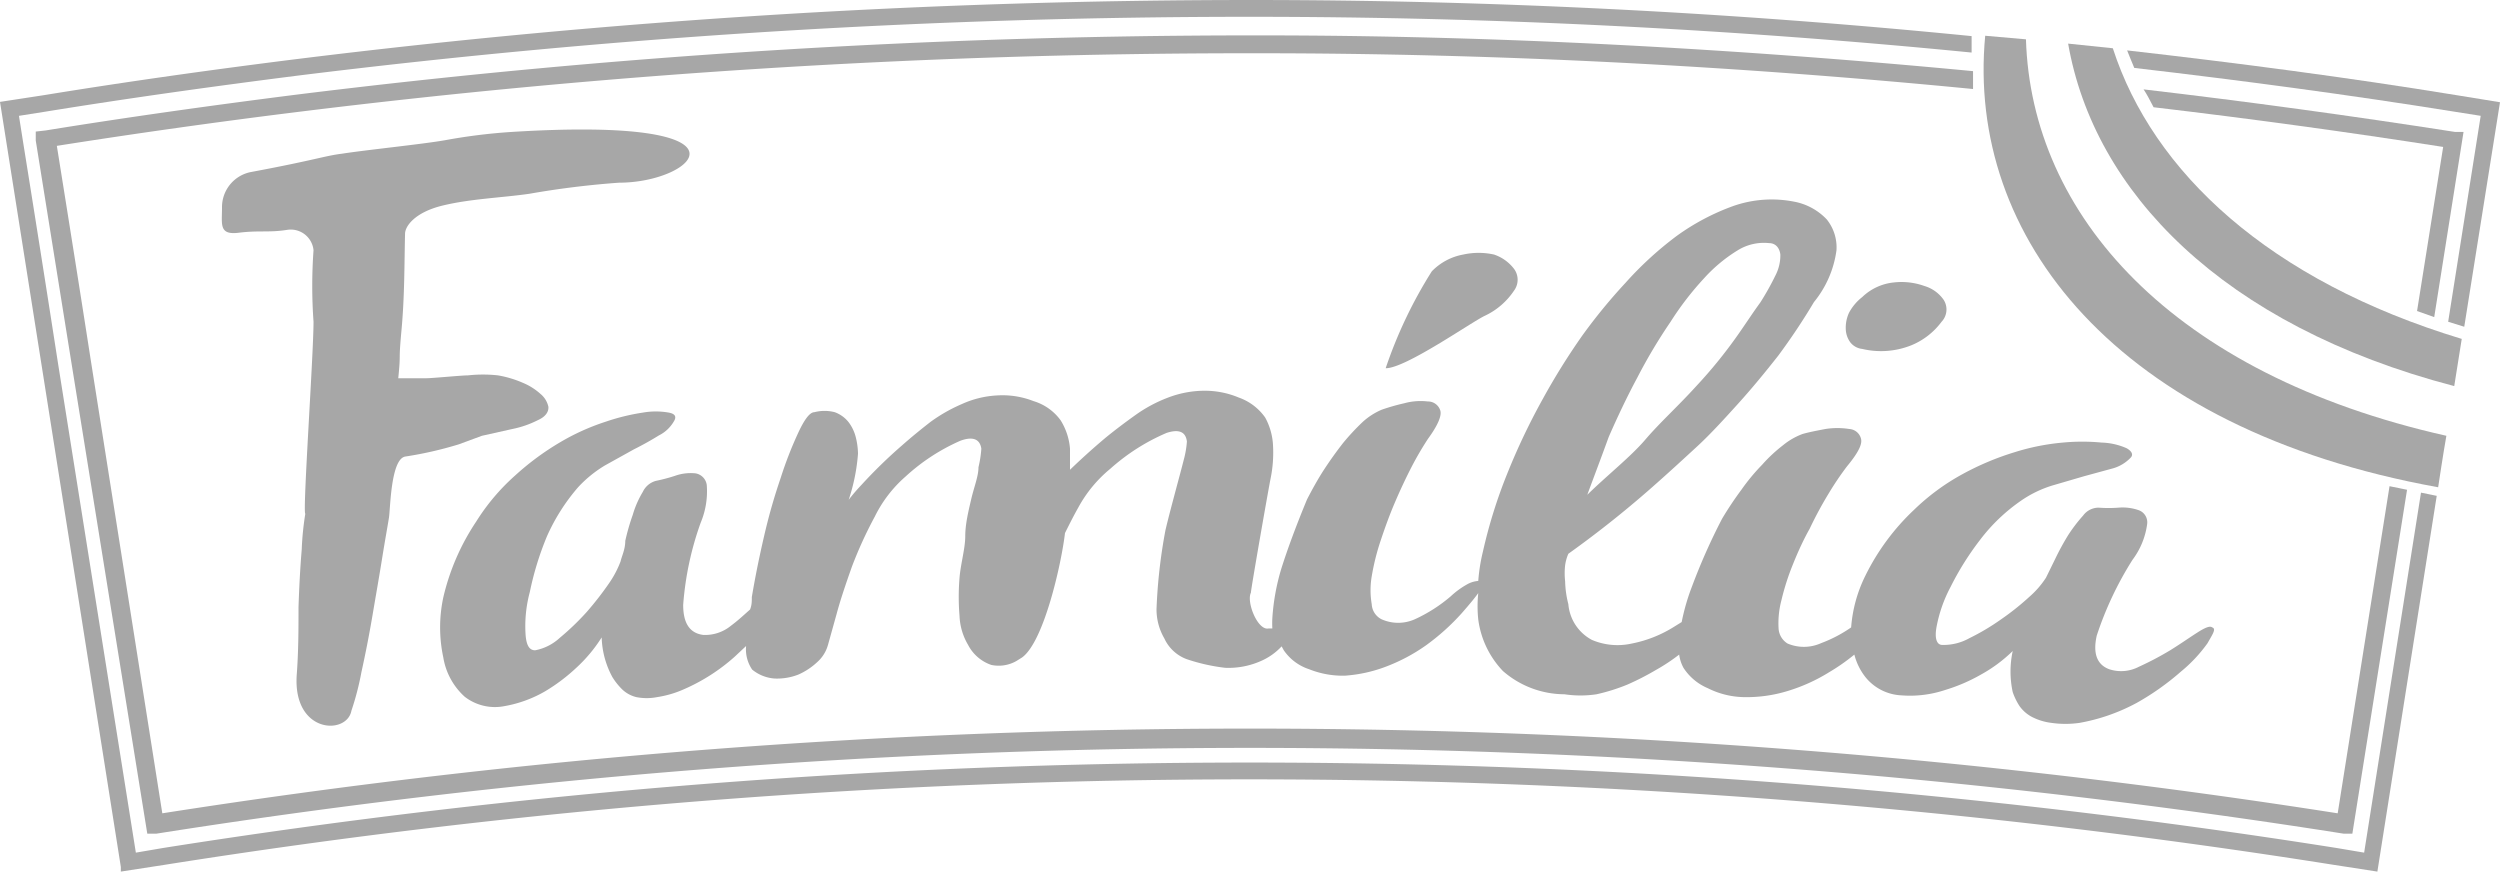
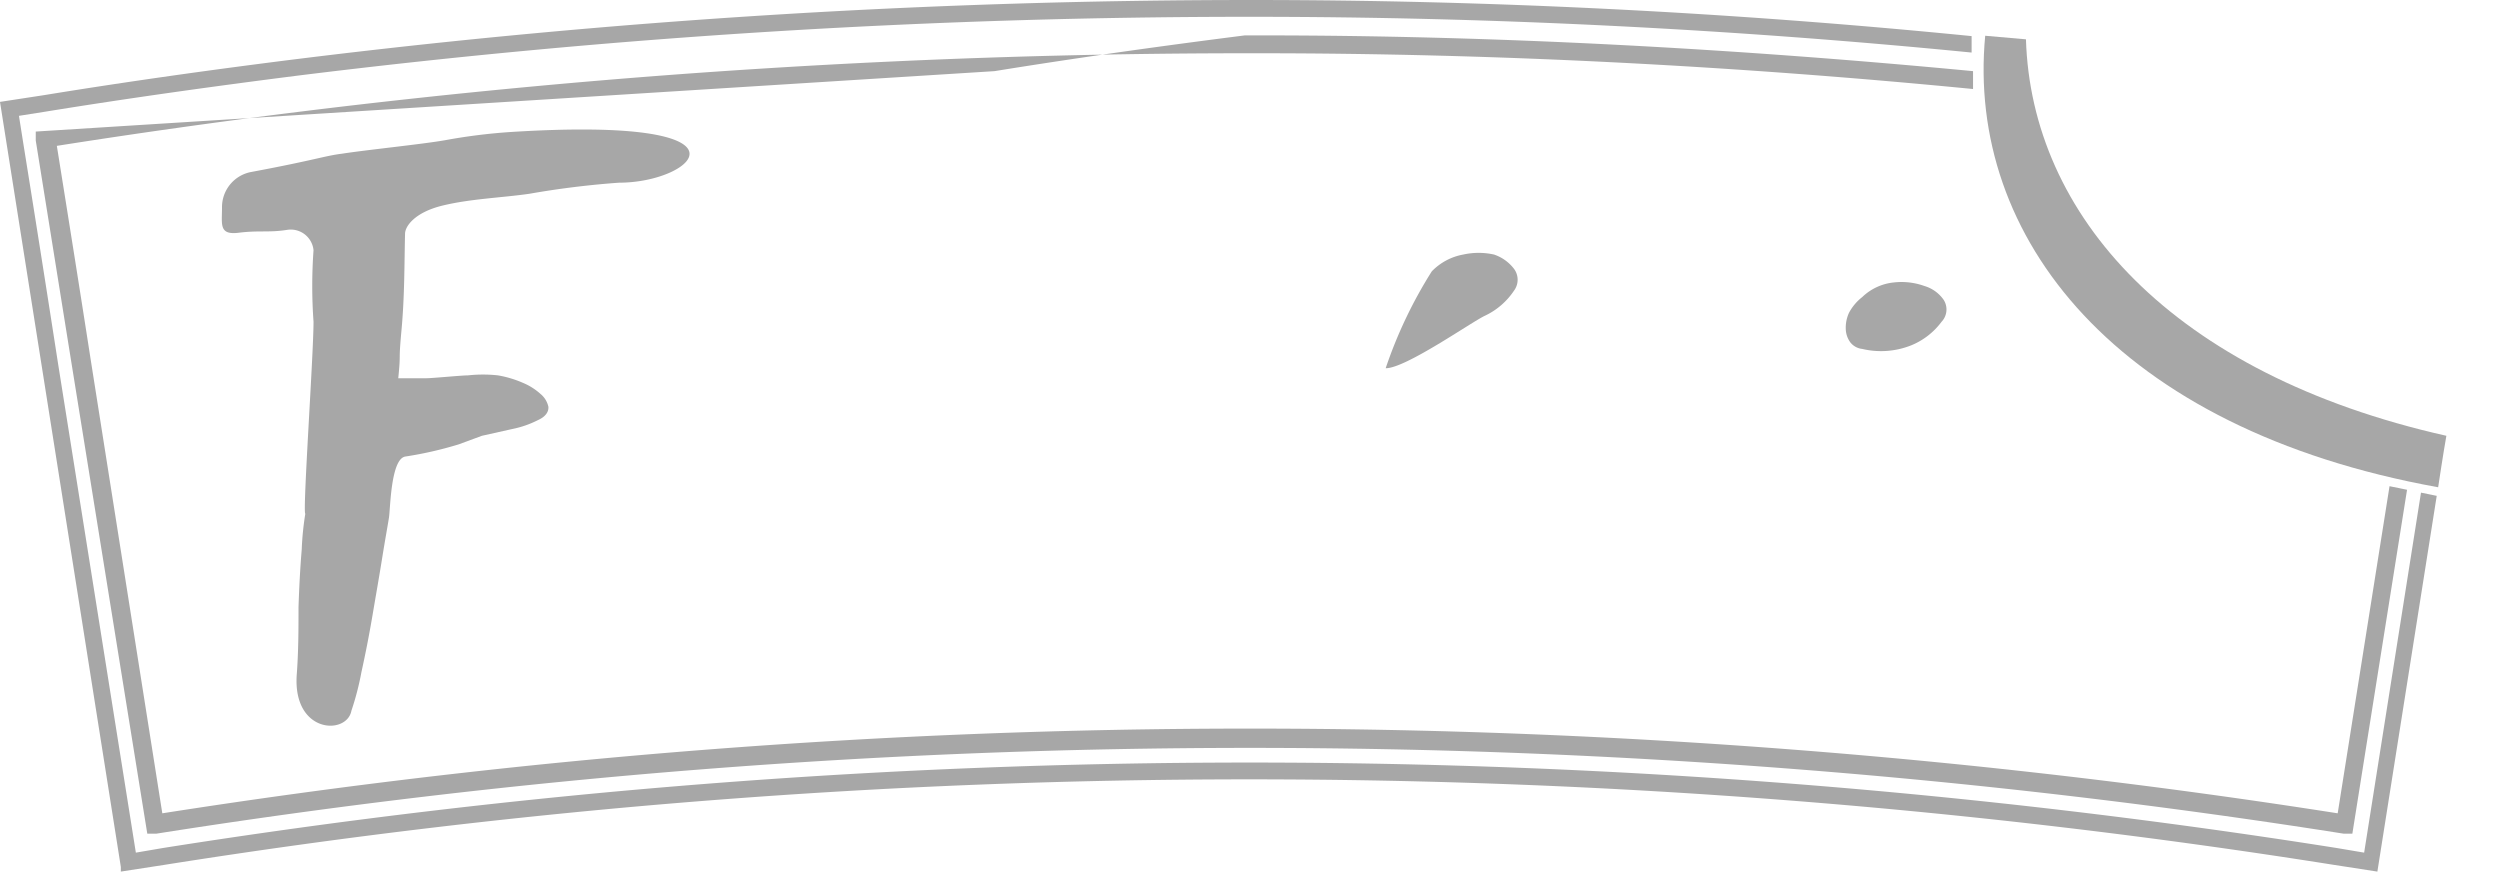
<svg xmlns="http://www.w3.org/2000/svg" viewBox="0 0 69.93 24.38">
  <defs>
    <style>.cls-1{fill:#a7a7a7;}</style>
  </defs>
  <title>Asset 5</title>
  <g id="Layer_2" data-name="Layer 2">
    <g id="Layer_1-2" data-name="Layer 1">
-       <path class="cls-1" d="M68.86,9.48c-5.39-1.63-8.64-4.67-9.76-8.13l-1.25-.13c.72,4.13,4.3,7.88,10.8,9.58l.21-1.32" />
      <path class="cls-1" d="M56.67,1.1,55.53,1C55,6.62,59.18,12,68.2,13.63c0,0,.15-1,.23-1.44C60.73,10.46,56.82,6,56.67,1.1" />
      <path class="cls-1" d="M41.54,8.83a2,2,0,0,0,.81-.7.51.51,0,0,0,0-.61,1.17,1.17,0,0,0-.56-.4,2,2,0,0,0-.86,0,1.63,1.63,0,0,0-.88.47,12.65,12.65,0,0,0-1.29,2.71C39.31,10.31,41.17,9,41.54,8.83Z" />
      <path class="cls-1" d="M52.09,9.76a2.28,2.28,0,0,0,1.37-.1A2,2,0,0,0,54.31,9a.5.5,0,0,0,.06-.61A1,1,0,0,0,53.83,8a1.9,1.9,0,0,0-.85-.1,1.49,1.49,0,0,0-.89.41,1.38,1.38,0,0,0-.37.44,1,1,0,0,0-.09.46.66.66,0,0,0,.13.37A.49.49,0,0,0,52.09,9.76Z" />
-       <path class="cls-1" d="M61.88,17.55c-.06-.05-.19,0-.41.14s-.46.31-.75.49a8.44,8.44,0,0,1-.89.47,1.07,1.07,0,0,1-.83.07c-.35-.13-.46-.45-.35-.94a9.49,9.49,0,0,1,1-2.12,2.13,2.13,0,0,0,.41-1,.36.36,0,0,0-.24-.39,1.36,1.36,0,0,0-.56-.07,3.78,3.78,0,0,1-.56,0,.54.54,0,0,0-.43.22,4.38,4.38,0,0,0-.42.55,7.16,7.16,0,0,0-.36.66l-.26.53a2.52,2.52,0,0,1-.46.53,7.28,7.28,0,0,1-.79.63,6.32,6.32,0,0,1-.89.53,1.48,1.48,0,0,1-.76.19c-.16,0-.22-.19-.16-.51a3.9,3.9,0,0,1,.39-1.11,8,8,0,0,1,.82-1.31A5,5,0,0,1,56.54,14a3.18,3.18,0,0,1,.87-.42l.89-.26.77-.21a1.1,1.1,0,0,0,.54-.32c.07-.09,0-.18-.12-.25a1.85,1.85,0,0,0-.7-.16,5.72,5.72,0,0,0-1.09,0,6.33,6.33,0,0,0-1.35.27,7.74,7.74,0,0,0-1.45.61,6.23,6.23,0,0,0-1.36,1,6.42,6.42,0,0,0-1.37,1.86,3.9,3.9,0,0,0-.39,1.43,3.78,3.78,0,0,1-.84.44A1.17,1.17,0,0,1,50,18a.53.53,0,0,1-.25-.43,2.52,2.52,0,0,1,.08-.78,6.84,6.84,0,0,1,.32-1c.14-.35.3-.7.47-1a10.6,10.6,0,0,1,.54-1,8.49,8.49,0,0,1,.5-.74c.29-.35.43-.6.4-.76a.36.36,0,0,0-.33-.29,2.17,2.17,0,0,0-.67,0c-.26.05-.47.09-.64.14a1.9,1.9,0,0,0-.54.31,4.24,4.24,0,0,0-.59.55,5.67,5.67,0,0,0-.58.7q-.29.39-.54.81a17,17,0,0,0-.84,1.89,6,6,0,0,0-.29,1l-.21.13a3.47,3.47,0,0,1-1.18.47,1.83,1.83,0,0,1-1.12-.1,1.25,1.25,0,0,1-.66-1,2.79,2.79,0,0,1-.09-.64,2,2,0,0,1,0-.45,1.22,1.22,0,0,1,.09-.32,29.25,29.25,0,0,0,2.5-2c.35-.31.72-.65,1.1-1s.77-.78,1.15-1.2.75-.87,1.12-1.34a17.93,17.93,0,0,0,1-1.5A2.9,2.9,0,0,0,51.37,7a1.25,1.25,0,0,0-.27-.86,1.68,1.68,0,0,0-.92-.5,3.25,3.25,0,0,0-1.69.12,6.41,6.41,0,0,0-1.59.84,9.69,9.69,0,0,0-1.43,1.31A15.42,15.42,0,0,0,44.25,9.4a18.83,18.83,0,0,0-1.09,1.75,18.41,18.41,0,0,0-1,2.1,14,14,0,0,0-.68,2.18,5,5,0,0,0-.13.82.75.75,0,0,0-.32.1,2.36,2.36,0,0,0-.45.33,4.27,4.27,0,0,1-1,.64,1.14,1.14,0,0,1-.94,0,.5.5,0,0,1-.27-.42,2.31,2.31,0,0,1,0-.78,6.53,6.53,0,0,1,.25-1c.12-.36.25-.72.4-1.07s.31-.69.47-1a8.89,8.89,0,0,1,.45-.77c.27-.37.39-.64.35-.79a.36.36,0,0,0-.35-.26,1.72,1.72,0,0,0-.66.05,5.74,5.74,0,0,0-.63.18,1.88,1.88,0,0,0-.53.34,6.45,6.45,0,0,0-.55.59c-.18.23-.36.48-.53.74s-.33.55-.48.84c-.31.75-.55,1.4-.72,1.94a6.15,6.15,0,0,0-.25,1.38,2.71,2.71,0,0,0,0,.29h-.11c-.3.06-.62-.74-.49-1,0-.1.5-2.95.55-3.19a3.6,3.6,0,0,0,.07-.91,1.8,1.8,0,0,0-.22-.8,1.52,1.52,0,0,0-.74-.56,2.46,2.46,0,0,0-1-.19,2.89,2.89,0,0,0-1,.2,4,4,0,0,0-.89.48c-.28.2-.56.41-.83.63-.44.37-.76.67-1,.9,0-.2,0-.41,0-.59a1.76,1.76,0,0,0-.26-.79,1.45,1.45,0,0,0-.76-.54,2.38,2.38,0,0,0-1-.16,2.72,2.72,0,0,0-1,.24,4.53,4.53,0,0,0-.88.5c-.27.21-.54.43-.8.66a13.72,13.72,0,0,0-1.13,1.1,5.18,5.18,0,0,0-.36.42A5.33,5.33,0,0,0,24,12.69a2,2,0,0,0-.07-.49,1.16,1.16,0,0,0-.2-.4.88.88,0,0,0-.38-.27,1.14,1.14,0,0,0-.57,0c-.13,0-.28.21-.44.55a10.75,10.75,0,0,0-.5,1.28c-.17.5-.32,1-.47,1.65s-.25,1.16-.34,1.69c0,.12,0,.23-.05.35-.17.15-.34.31-.53.45a1.14,1.14,0,0,1-.78.26c-.38-.05-.56-.33-.56-.84a8.67,8.67,0,0,1,.49-2.3,2.27,2.27,0,0,0,.17-1.05.38.38,0,0,0-.32-.33,1.31,1.31,0,0,0-.57.07,4.77,4.77,0,0,1-.53.14.57.57,0,0,0-.37.31,2.69,2.69,0,0,0-.28.64,6.09,6.09,0,0,0-.21.73c0,.24-.1.43-.13.57a2.8,2.8,0,0,1-.32.61,8.9,8.9,0,0,1-.63.81,7.27,7.27,0,0,1-.75.72,1.4,1.4,0,0,1-.69.35c-.16,0-.25-.13-.27-.46a3.68,3.68,0,0,1,.12-1.17A8.52,8.52,0,0,1,15.3,15a5.51,5.51,0,0,1,.87-1.37,3.4,3.4,0,0,1,.75-.61l.81-.45c.26-.13.49-.26.7-.39a1,1,0,0,0,.44-.43c.05-.11,0-.18-.17-.21a2.08,2.08,0,0,0-.71,0,6,6,0,0,0-1.06.26,6.32,6.32,0,0,0-1.26.57,7.55,7.55,0,0,0-1.26.93,5.92,5.92,0,0,0-1.09,1.29,6.43,6.43,0,0,0-.92,2.12,4,4,0,0,0,0,1.68A1.89,1.89,0,0,0,13,19.49a1.38,1.38,0,0,0,1.12.26,3.45,3.45,0,0,0,1.14-.42,5.08,5.08,0,0,0,.86-.65,4.17,4.17,0,0,0,.71-.85,2.47,2.47,0,0,0,.3,1.11,1.84,1.84,0,0,0,.27.34.87.87,0,0,0,.4.22,1.51,1.51,0,0,0,.58,0,2.93,2.93,0,0,0,.75-.22,5.31,5.31,0,0,0,1.42-.91l.32-.3a1,1,0,0,0,.17.66,1.11,1.11,0,0,0,.63.25,1.64,1.64,0,0,0,.66-.11,1.88,1.88,0,0,0,.53-.35,1,1,0,0,0,.3-.48l.24-.86c.11-.41.26-.85.43-1.33a11.66,11.66,0,0,1,.64-1.4,3.58,3.58,0,0,1,.86-1.12,5.57,5.57,0,0,1,1.53-1c.35-.13.55-.05.59.22a3.14,3.14,0,0,1-.08.52c0,.25-.12.54-.2.88S27,14.66,27,15s-.13.78-.16,1.16a6.47,6.47,0,0,0,0,1.07,1.72,1.72,0,0,0,.24.81,1.15,1.15,0,0,0,.65.56,1,1,0,0,0,.7-.11l.16-.1c.61-.44,1.1-2.62,1.2-3.48.12-.24.24-.48.37-.71a3.67,3.67,0,0,1,.9-1.09,5.74,5.74,0,0,1,1.57-1q.52-.17.57.24a2.64,2.64,0,0,1-.09.52c-.06.24-.14.53-.23.87s-.19.71-.28,1.09h0a14.92,14.92,0,0,0-.25,2.21,1.62,1.62,0,0,0,.22.82,1.11,1.11,0,0,0,.63.58,5.27,5.27,0,0,0,1.07.24,2.24,2.24,0,0,0,1-.19,1.73,1.73,0,0,0,.58-.41l.06.11a1.38,1.38,0,0,0,.71.53,2.53,2.53,0,0,0,1,.18,4,4,0,0,0,1.14-.25,5,5,0,0,0,1.13-.6,6.27,6.27,0,0,0,1-.9c.21-.24.36-.42.46-.56a3.56,3.56,0,0,0,0,.74,2.57,2.57,0,0,0,.69,1.44,2.63,2.63,0,0,0,1.72.65,3,3,0,0,0,.9,0,5.35,5.35,0,0,0,.86-.27,7.53,7.53,0,0,0,.8-.41,5.23,5.23,0,0,0,.65-.43,1.07,1.07,0,0,0,.12.37,1.51,1.51,0,0,0,.68.57,2.34,2.34,0,0,0,1,.25A3.91,3.91,0,0,0,50,19.33a4.87,4.87,0,0,0,1.17-.53,5.51,5.51,0,0,0,.7-.49,1.69,1.69,0,0,0,.31.63,1.37,1.37,0,0,0,1,.51,3.11,3.11,0,0,0,1.23-.15,4.81,4.81,0,0,0,1-.43,4.11,4.11,0,0,0,.89-.66,2.71,2.71,0,0,0,0,1.15,1.76,1.76,0,0,0,.19.39,1,1,0,0,0,.34.3,1.62,1.62,0,0,0,.55.17,2.76,2.76,0,0,0,.79,0,5.33,5.33,0,0,0,1.6-.56A7.19,7.19,0,0,0,61,18.79a4.1,4.1,0,0,0,.75-.8C61.89,17.74,62,17.59,61.88,17.55ZM45,12.22c.25-.57.51-1.12.8-1.66A14.85,14.85,0,0,1,46.73,9a8.46,8.46,0,0,1,.94-1.22A4.26,4.26,0,0,1,48.61,7a1.39,1.39,0,0,1,.87-.2c.2,0,.3.15.32.32a1.22,1.22,0,0,1-.14.59,7.49,7.49,0,0,1-.42.75c-.19.26-.36.52-.54.78a13.32,13.32,0,0,1-1.27,1.58c-.49.54-1,1-1.41,1.48s-1.07,1-1.62,1.54C44.58,13.35,44.79,12.8,45,12.22Z" />
      <path class="cls-1" d="M13.48,12.19l.85-.19a2.77,2.77,0,0,0,.72-.25c.2-.09.3-.22.29-.37a.64.64,0,0,0-.22-.36,1.71,1.71,0,0,0-.49-.31,3,3,0,0,0-.7-.21,3.84,3.84,0,0,0-.84,0c-.18,0-1,.08-1.16.08l-.79,0c.08-.79,0-.37.09-1.34s.08-1.9.1-2.7c0-.21.27-.6,1.05-.79s1.67-.22,2.43-.33a24.56,24.56,0,0,1,2.51-.31c2.11,0,4.11-1.86-3-1.42a16,16,0,0,0-1.86.23c-.61.11-2.19.27-2.9.38-.48.06-.76.18-2.53.51a1,1,0,0,0-.82,1c0,.47-.09.77.47.7s.85,0,1.35-.08A.64.64,0,0,1,8.77,7a14,14,0,0,0,0,2c0,.92-.31,5.36-.23,5.37a8.28,8.28,0,0,0-.1,1q-.06.71-.09,1.62c0,.6,0,1.23-.05,1.89-.11,1.64,1.4,1.69,1.53,1a7.88,7.88,0,0,0,.28-1.08c.11-.5.21-1,.31-1.59s.19-1.1.27-1.6.15-.88.19-1.13.05-1.65.46-1.71a10.48,10.48,0,0,0,1.49-.34Z" />
-       <path class="cls-1" d="M60.24,3q4.07.48,8.1,1.11l-.73,4.59.48.17.82-5.18-.24,0c-2.89-.45-5.8-.85-8.71-1.19C60.05,2.63,60.14,2.81,60.24,3Z" />
-       <path class="cls-1" d="M59.7,1.9c3,.35,6,.75,8.93,1.22l.76.12L68.48,9l.45.14,1-6.28L68.7,2.66c-3-.49-6.12-.9-9.2-1.25C59.57,1.58,59.63,1.74,59.7,1.9Z" />
-       <path class="cls-1" d="M66.84,13.6l-1.45,9.15a196.48,196.48,0,0,0-60.85,0l-2-12.67c-.31-2-.63-4-.95-6,2.22-.35,4.49-.67,6.75-.95A216.29,216.29,0,0,1,34.75,1.49h.44c6.65,0,13.33.35,20,1,0-.17,0-.33,0-.5-6.63-.63-13.29-1-19.93-1h-.44A217.27,217.27,0,0,0,8.27,2.65c-2.36.3-4.72.63-7,1L1,3.68l0,.25,1,6.23L4.12,23.32l.25,0a196.21,196.21,0,0,1,61.19,0l.24,0,1.53-9.62Z" />
+       <path class="cls-1" d="M66.84,13.6l-1.45,9.15a196.48,196.48,0,0,0-60.85,0l-2-12.67c-.31-2-.63-4-.95-6,2.22-.35,4.49-.67,6.75-.95A216.29,216.29,0,0,1,34.75,1.49h.44c6.65,0,13.33.35,20,1,0-.17,0-.33,0-.5-6.63-.63-13.29-1-19.93-1h-.44c-2.36.3-4.72.63-7,1L1,3.68l0,.25,1,6.23L4.12,23.32l.25,0a196.21,196.21,0,0,1,61.19,0l.24,0,1.53-9.62Z" />
      <path class="cls-1" d="M67.72,13.78,66.13,23.85l-.77-.13a194.53,194.53,0,0,0-60.8,0l-.76.13L1.63,10.21Q1.15,7.11.65,4L.53,3.24l.76-.12c2.28-.37,4.64-.7,7-1A216.27,216.27,0,0,1,35,.47c6.71,0,13.45.34,20.15,1,0-.15,0-.31,0-.46C48.41.34,41.67,0,35,0A217.2,217.2,0,0,0,8.24,1.66c-2.31.29-4.67.62-7,1L0,2.85l3.38,21.4,0,.13,1.23-.19a193.64,193.64,0,0,1,60.66,0l1.23.19,1.66-10.51Z" />
    </g>
  </g>
</svg>